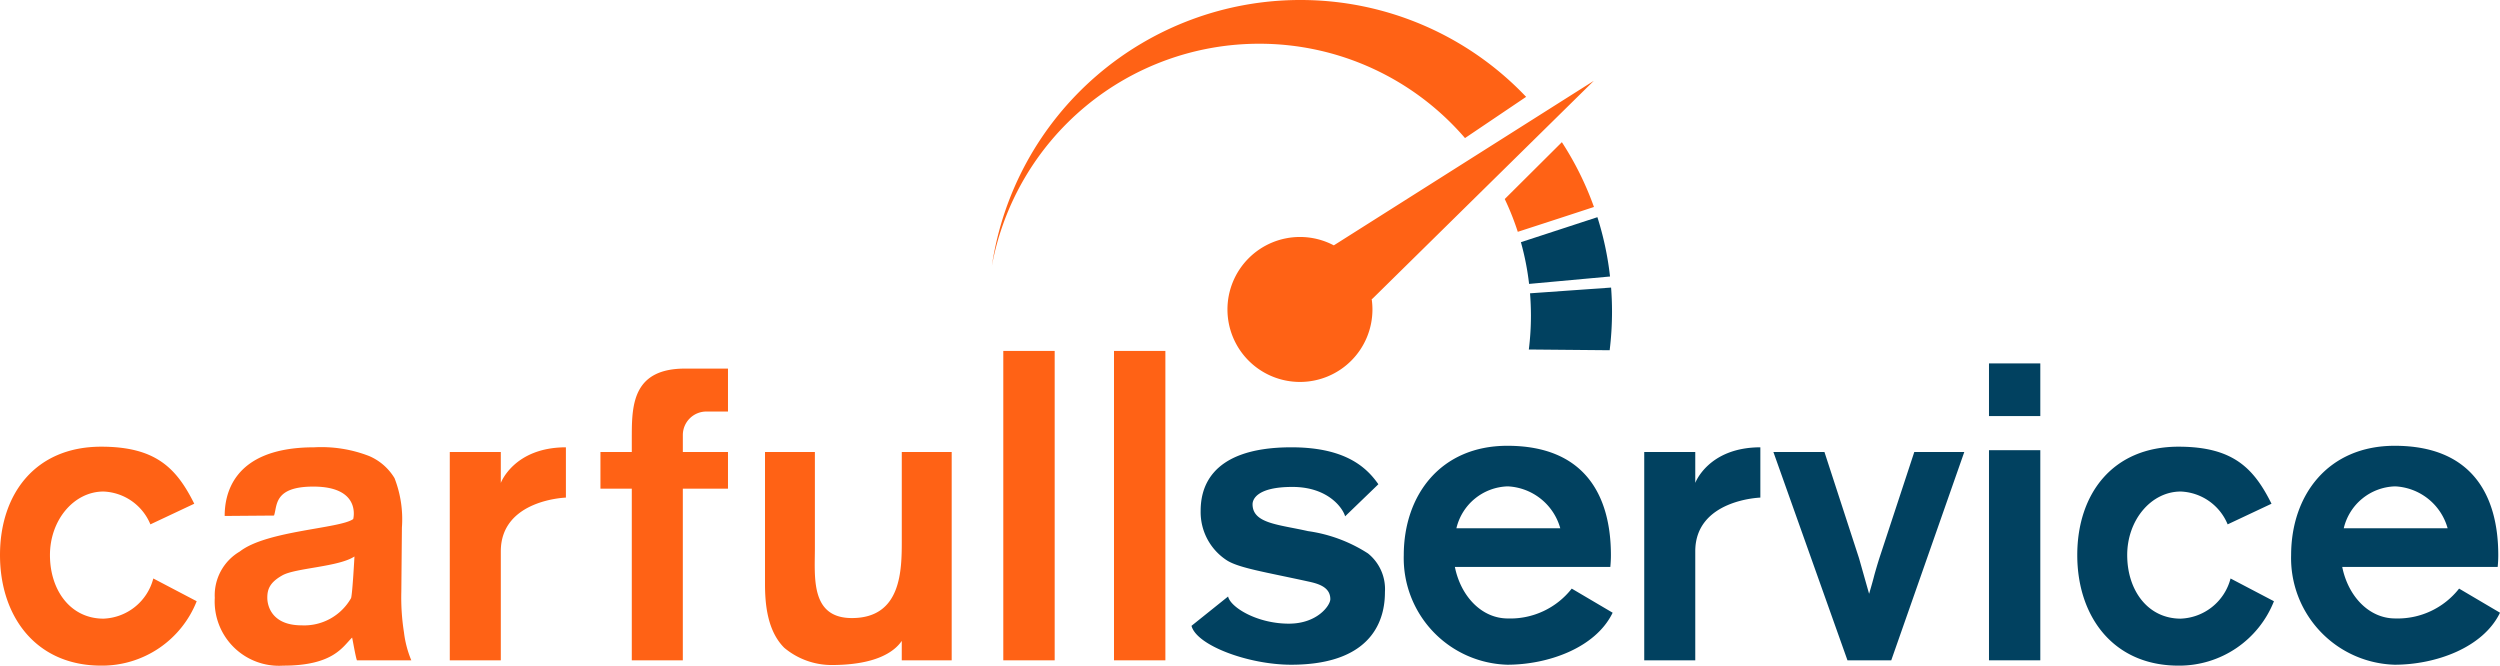
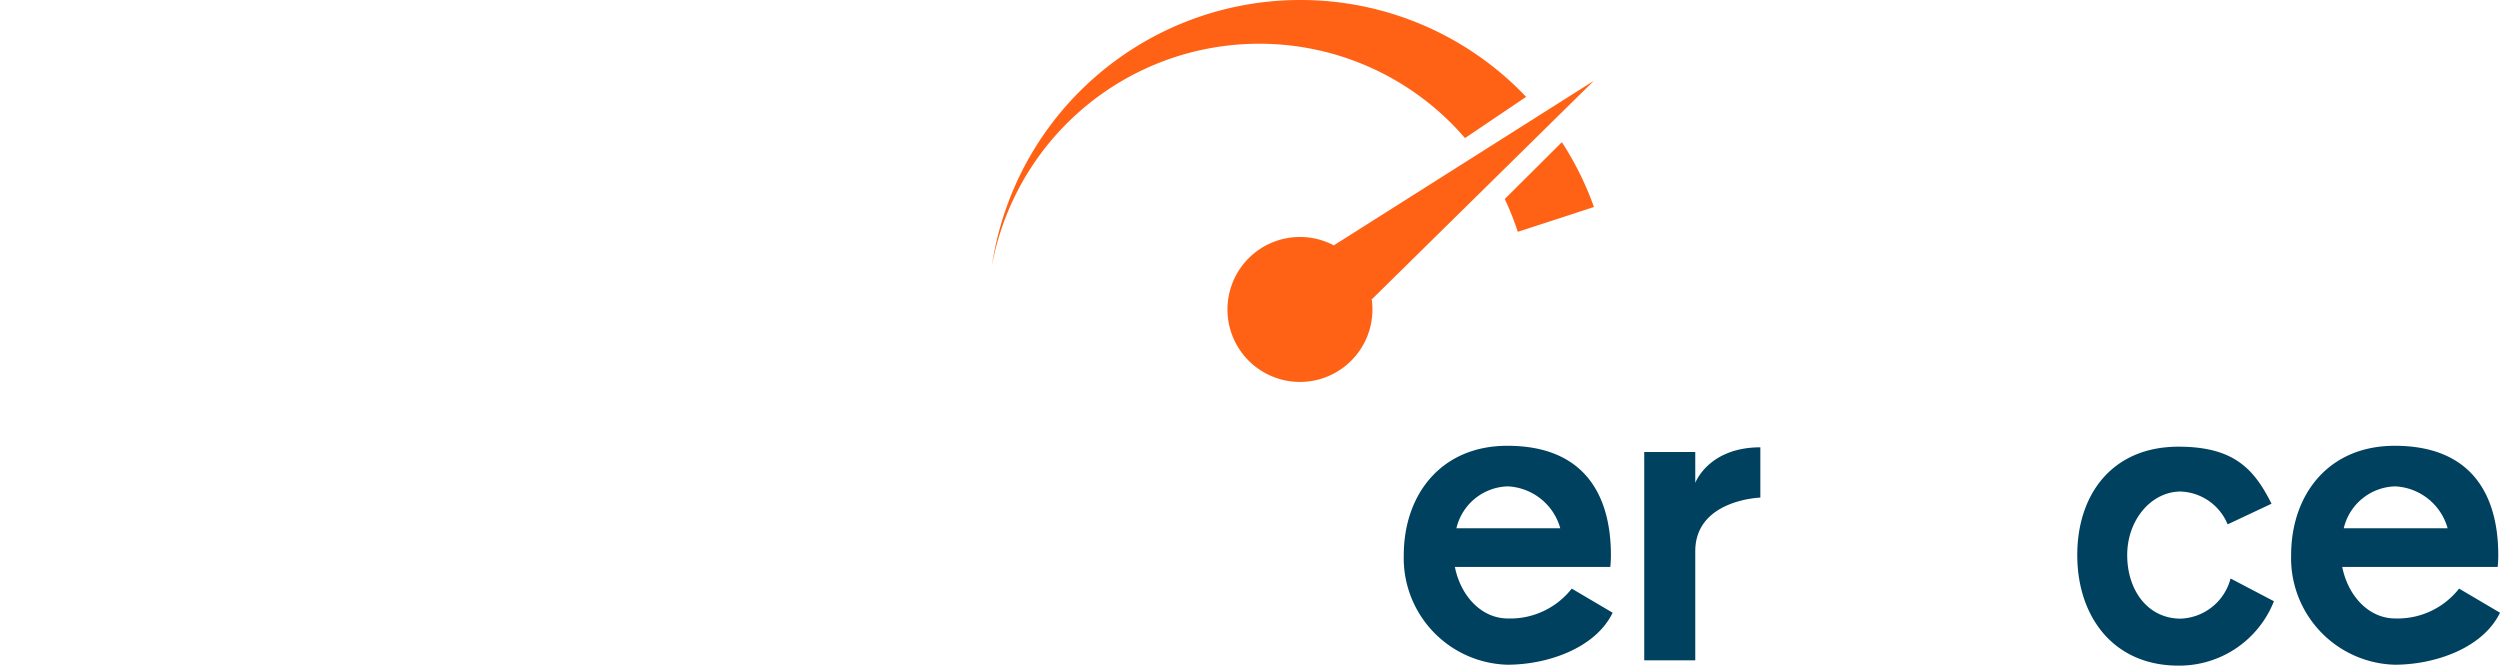
<svg xmlns="http://www.w3.org/2000/svg" id="Livello_1" data-name="Livello 1" viewBox="0 0 170 45.264">
  <defs>
    <style>.cls-1{fill:#ff6215}.cls-2{fill:#014160}</style>
  </defs>
  <path class="cls-1" d="M321.57-41.033c-.362.227-12.19 7.713-17.679 11.187a4.906 4.906 0 0 0-2.302-.57 4.929 4.929 0 0 0-4.93 4.928 4.929 4.929 0 0 0 4.93 4.929 4.929 4.929 0 0 0 4.929-4.929 4.967 4.967 0 0 0-.051-.703l.05-.025zM319.4-36.864l-3.885 3.867a18.36 18.36 0 0 1 .886 2.23c1.784-.579 3.996-1.299 5.18-1.69a21.119 21.119 0 0 0-2.182-4.407zM298.812-43.557a18.441 18.441 0 0 1 14 6.415l4.156-2.803a21.14 21.14 0 0 0-15.359-6.586 21.205 21.205 0 0 0-20.971 18.077 18.489 18.489 0 0 1 18.174-15.103z" transform="translate(-213.192 46.531)" />
-   <path class="cls-2" d="M317.296-25.073a18.662 18.662 0 0 1-.144 2.308l5.497.05a21.409 21.409 0 0 0 .16-2.616q0-.83-.063-1.645l-5.512.39q.06.748.062 1.513zM316.614-30.062a18.398 18.398 0 0 1 .556 2.837l5.504-.504a21.086 21.086 0 0 0-.859-4.033zM306.215-8.897a10.105 10.105 0 0 0-4.08-1.518c-1.996-.453-3.769-.512-3.769-1.83 0-.31.275-1.175 2.71-1.175s3.433 1.448 3.584 1.999l2.261-2.181c-.79-1.133-2.224-2.512-5.912-2.512-5.844 0-6.173 3.121-6.173 4.348a3.907 3.907 0 0 0 1.738 3.309c.809.55 2.703.833 5.726 1.5.649.151 1.354.402 1.354 1.17 0 .419-.878 1.665-2.818 1.665-2.177 0-3.974-1.118-4.134-1.847l-2.488 1.994c.346 1.342 3.899 2.645 6.771 2.645 6.035 0 6.383-3.652 6.383-4.95a3.107 3.107 0 0 0-1.153-2.617zM340.985-8.565q-.189.6-.354 1.2-.07.294-.34 1.214l-.683-2.414-2.353-7.229h-3.472L338.82-1.63h2.977l4.966-14.164h-3.4z" transform="translate(-213.192 46.531)" />
-   <path class="cls-2" d="M135.251 30.613h3.49v14.288h-3.49zM135.251 24.712h3.49v3.581h-3.49z" />
  <path class="cls-2" d="M361.484-4.463c-2.25 0-3.642-1.935-3.642-4.322s1.63-4.322 3.642-4.322a3.602 3.602 0 0 1 3.188 2.233l2.983-1.404c-1.195-2.392-2.586-3.878-6.325-3.878-4.49 0-6.884 3.219-6.884 7.37s2.424 7.518 6.884 7.518a6.926 6.926 0 0 0 6.49-4.379l-2.95-1.547a3.645 3.645 0 0 1-3.386 2.73zM380.41-6.507a5.304 5.304 0 0 1-4.348 2.03c-1.791 0-3.205-1.53-3.598-3.503h10.57c.025-.261.04-.526.04-.794 0-4.111-1.818-7.444-7.043-7.444-4.518 0-7.043 3.333-7.043 7.444a7.252 7.252 0 0 0 7.043 7.444c2.736 0 5.995-1.126 7.161-3.536zm-4.348-6.951a3.9 3.9 0 0 1 3.568 2.847h-7.062a3.696 3.696 0 0 1 3.494-2.847zM315.722-4.476c-1.791 0-3.205-1.531-3.598-3.504h10.57c.025-.261.04-.526.04-.794 0-4.111-1.818-7.444-7.043-7.444-4.518 0-7.043 3.333-7.043 7.444a7.252 7.252 0 0 0 7.043 7.444c2.736 0 5.995-1.126 7.161-3.536l-2.782-1.64a5.303 5.303 0 0 1-4.348 2.03zm0-8.982a3.9 3.9 0 0 1 3.568 2.847h-7.062a3.696 3.696 0 0 1 3.494-2.847zM328.47-13.692v-2.102H325V-1.63h3.47v-7.412c0-3.516 4.426-3.652 4.426-3.652v-3.42c-3.535.005-4.427 2.422-4.427 2.422z" transform="translate(-213.192 46.531)" />
-   <path class="cls-1" d="M274.513-9.814c0 2.027 0 5.311-3.394 5.311-2.833 0-2.515-2.79-2.515-4.782v-6.509h-3.392v8.963c0 1.333.143 3.184 1.308 4.348a5.014 5.014 0 0 0 3.212 1.173c2.993 0 4.265-.884 4.78-1.64v1.32h3.395v-14.164h-3.394z" transform="translate(-213.192 46.531)" />
-   <path class="cls-1" d="M75.752 23.863h3.494v21.039h-3.494zM68.224 23.863h3.494v21.039h-3.494z" />
-   <path class="cls-1" d="M220.23-4.463c-2.25 0-3.641-1.935-3.641-4.322s1.63-4.322 3.642-4.322a3.602 3.602 0 0 1 3.188 2.233l2.983-1.404c-1.195-2.392-2.587-3.878-6.326-3.878-4.49 0-6.884 3.219-6.884 7.37s2.424 7.518 6.884 7.518a6.926 6.926 0 0 0 6.491-4.379l-2.95-1.548a3.645 3.645 0 0 1-3.386 2.732zM247.247-13.692v-2.102h-3.47V-1.63h3.47v-7.412c0-3.516 4.426-3.652 4.426-3.652v-3.42c-3.534.005-4.426 2.422-4.426 2.422zM256.154-16.97v1.176h-2.132v2.494h2.132v11.67h3.47V-13.3h3.071v-2.494h-3.07v-1.177a1.6 1.6 0 0 1 1.61-1.576h1.46v-2.92h-2.92c-3.45 0-3.62 2.327-3.62 4.496zM240.482-6.285l.04-4.374a7.728 7.728 0 0 0-.5-3.354 3.726 3.726 0 0 0-1.727-1.507 8.97 8.97 0 0 0-3.735-.594c-5.712 0-6.09 3.428-6.09 4.668l3.356-.027c.231-.658-.04-1.97 2.673-1.97 3.3 0 2.712 2.207 2.712 2.207-.883.652-5.884.778-7.712 2.207a3.447 3.447 0 0 0-1.702 3.152 4.37 4.37 0 0 0 4.644 4.61c3.425 0 4.053-1.288 4.694-1.91.026.071.23 1.298.328 1.547h3.698a7.134 7.134 0 0 1-.499-1.9 15.184 15.184 0 0 1-.18-2.755zm-3.418.427a3.664 3.664 0 0 1-3.362 1.85c-2.039 0-2.333-1.345-2.333-1.87 0-.533.126-1.03 1.03-1.533s3.824-.568 4.896-1.28c0 0-.133 2.513-.23 2.833z" transform="translate(-213.192 46.531)" />
</svg>